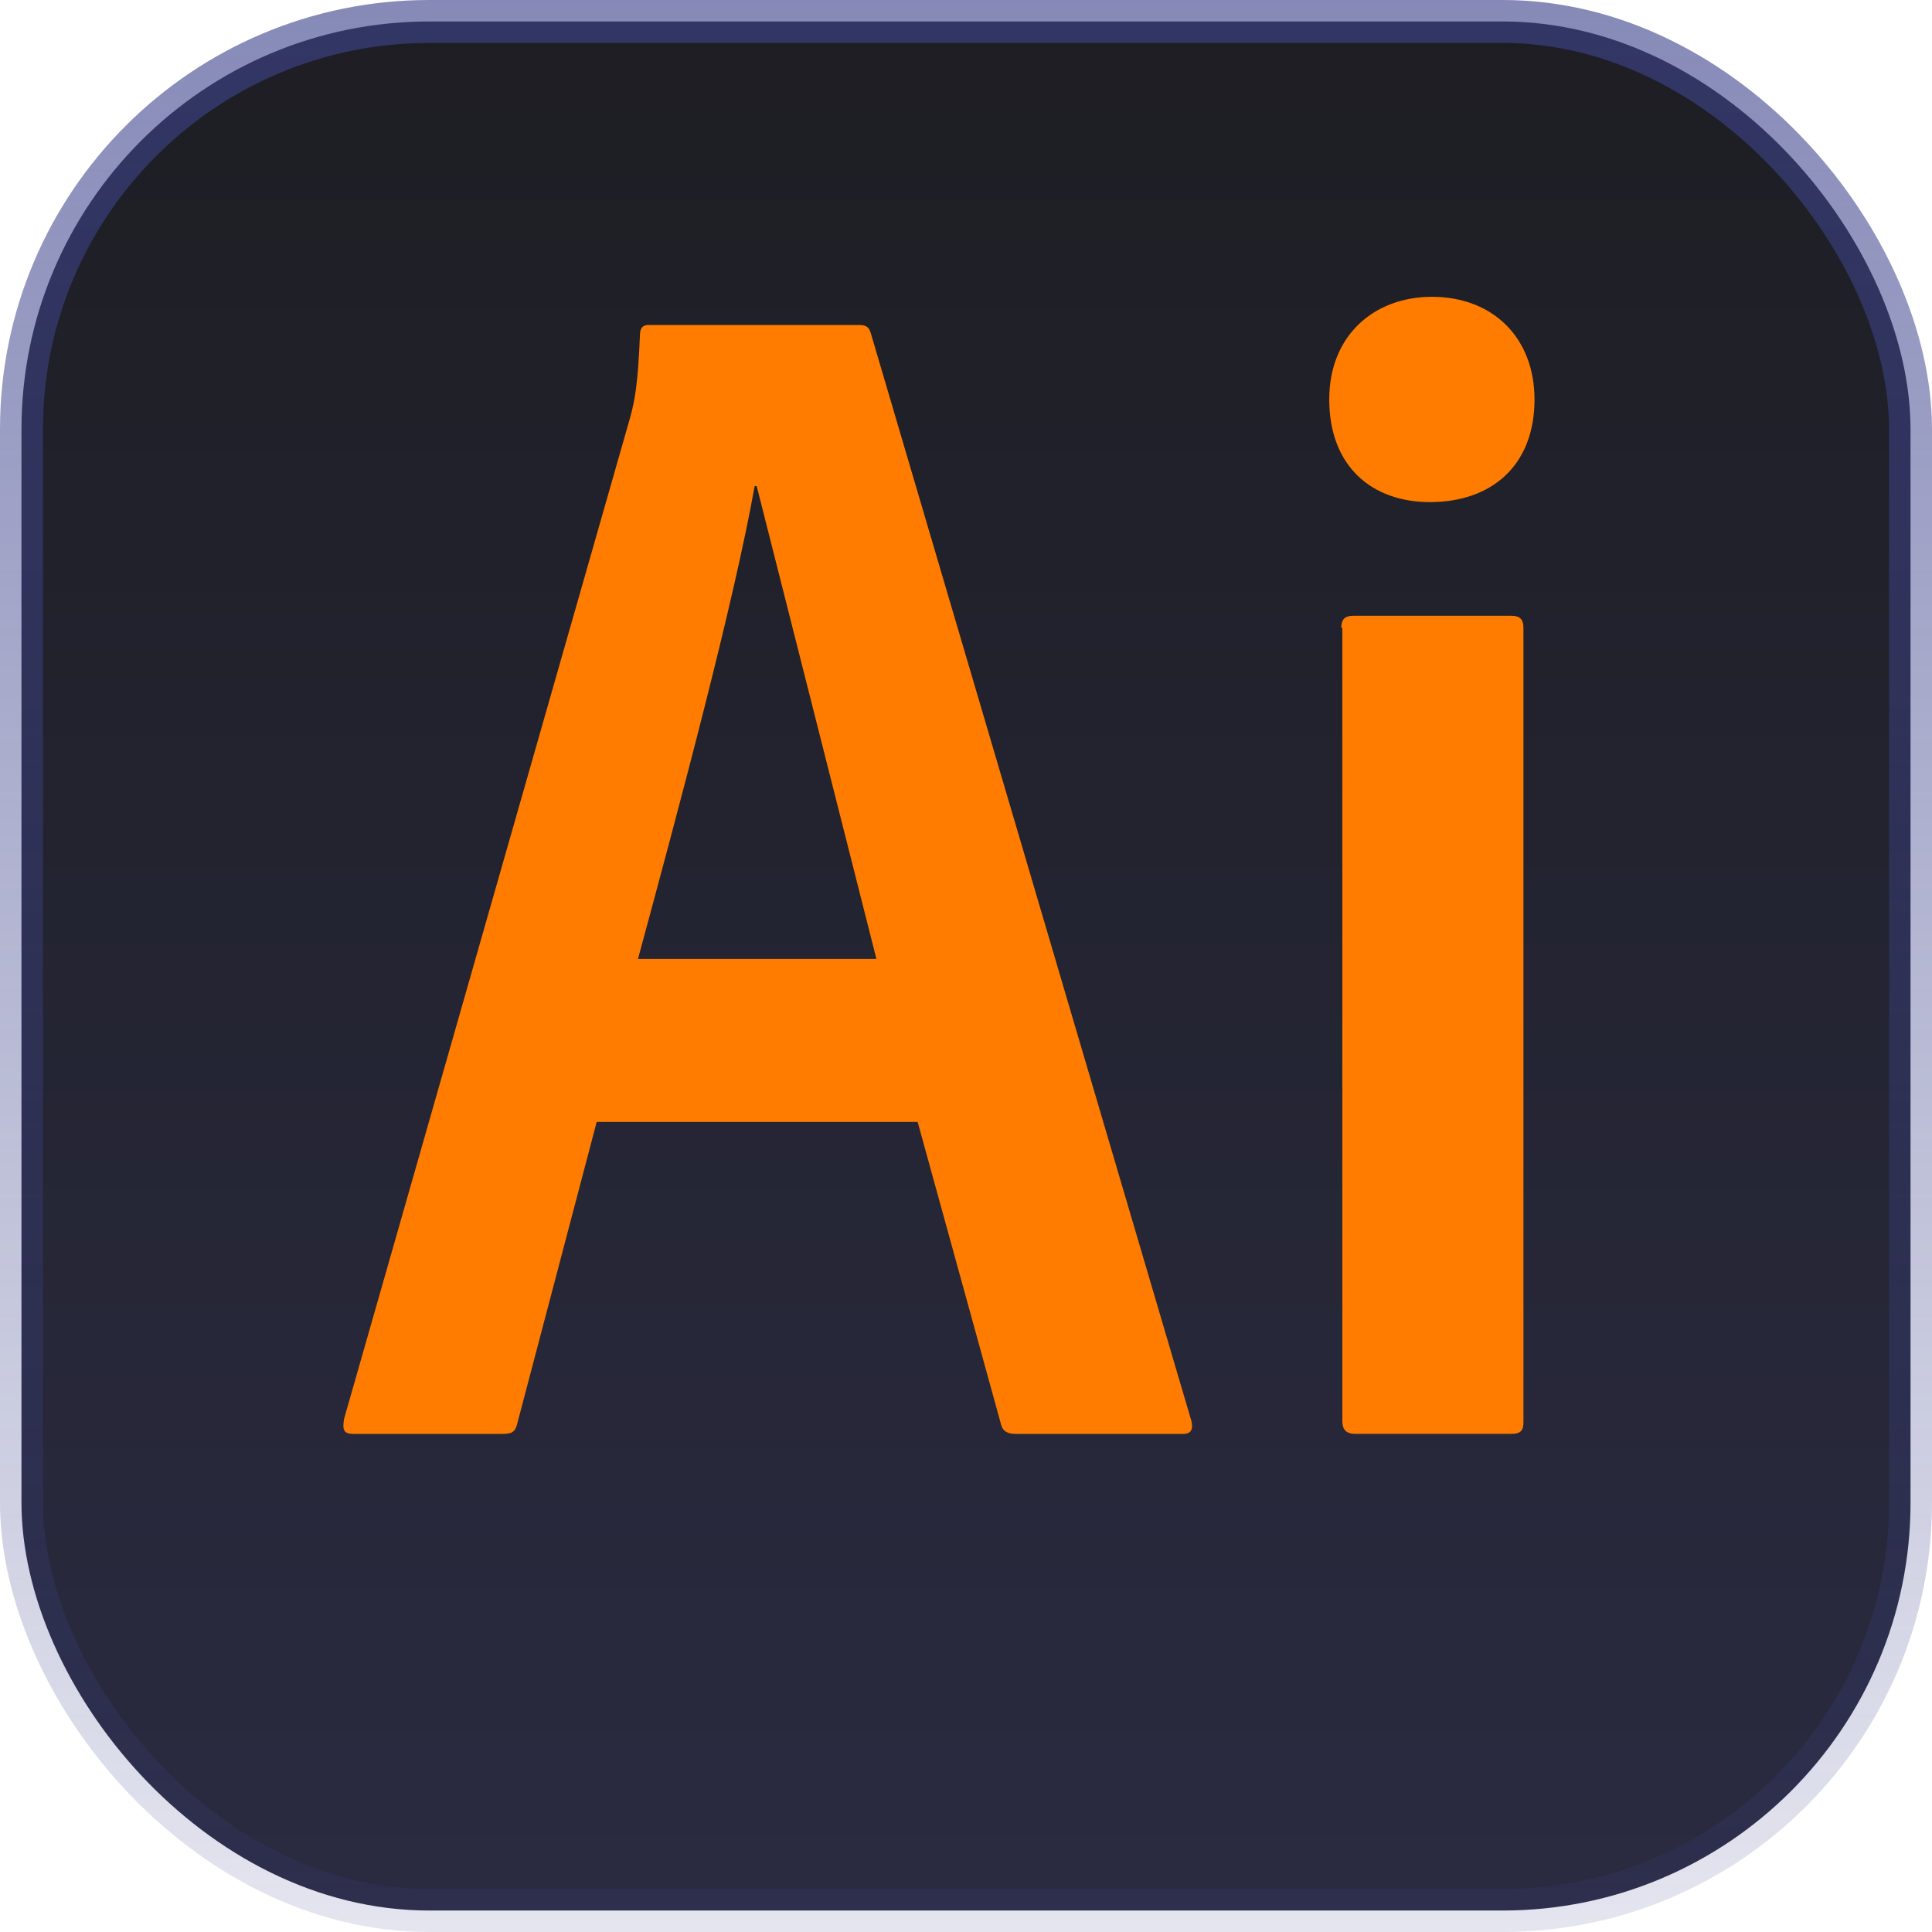
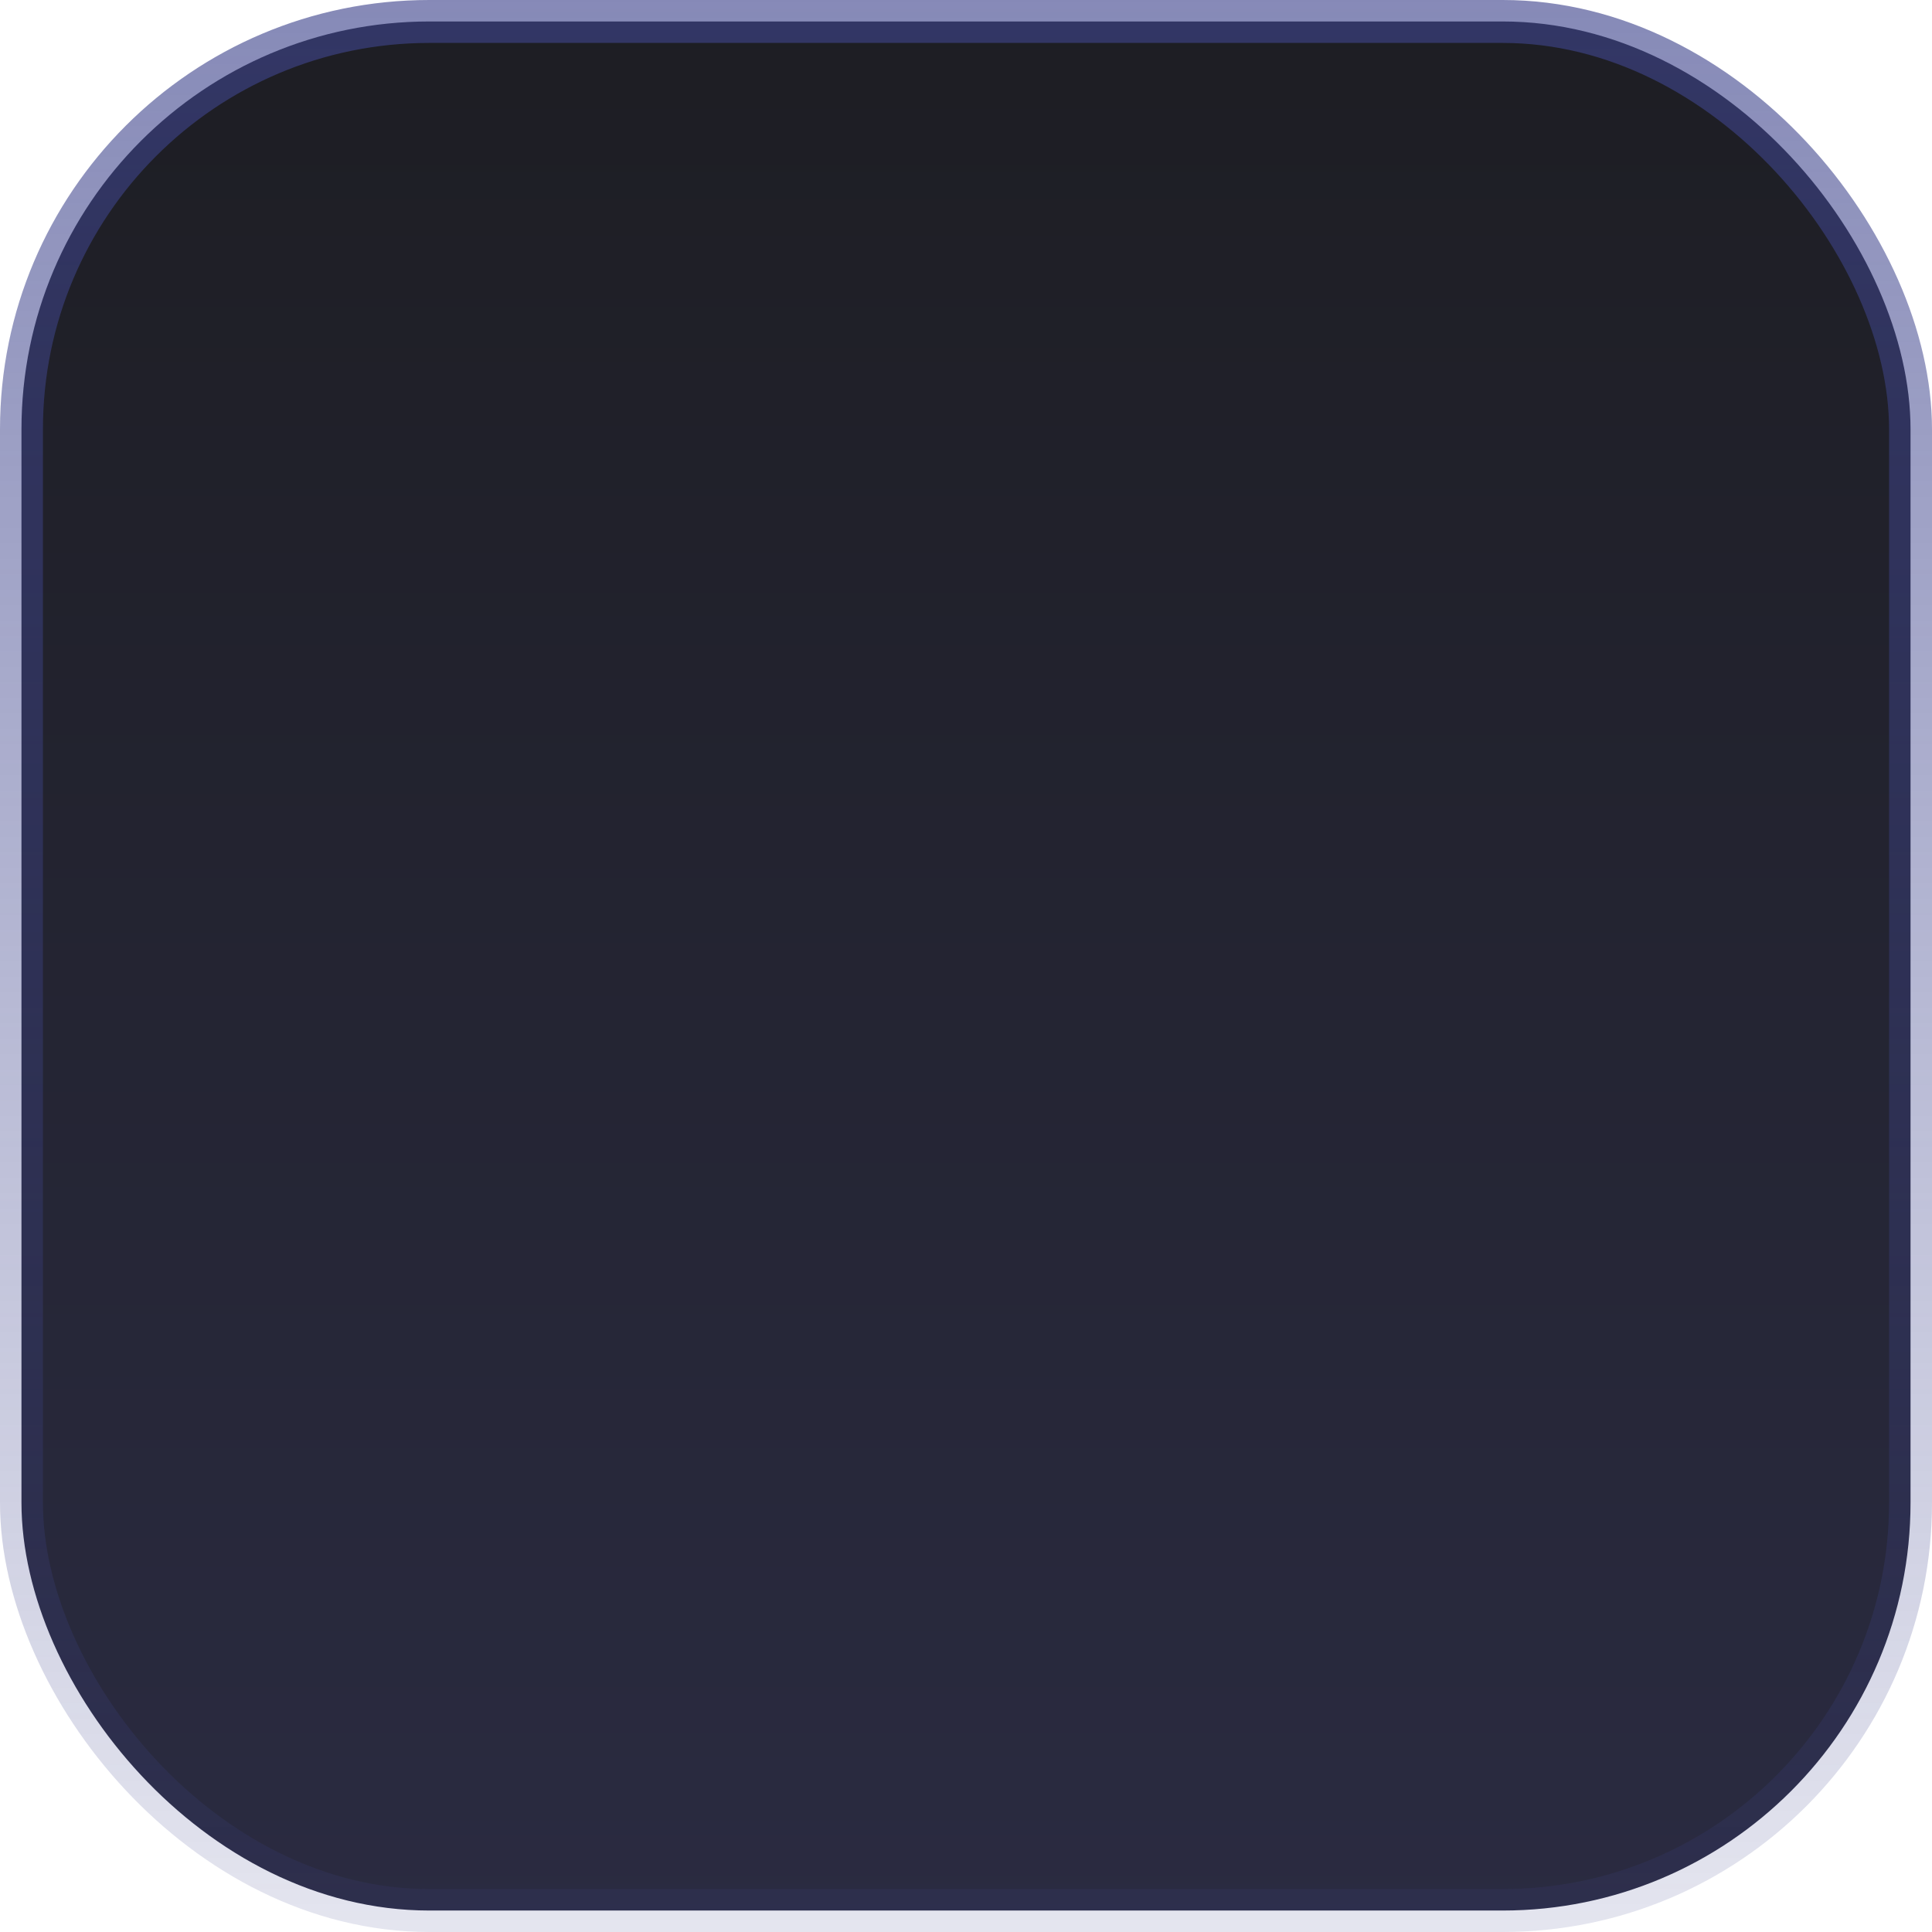
<svg xmlns="http://www.w3.org/2000/svg" width="90" height="90" viewBox="0 0 90 90" fill="none">
  <rect x="1" y="1" width="88" height="88" rx="19" fill="url(#paint0_linear_59_322)" fill-opacity="0.9" stroke="url(#paint1_linear_59_322)" stroke-width="2" />
  <g clip-path="url(#clip0_59_322)">
-     <path d="M-11.25 -9.844V99.844H101.25V-9.844H-11.25ZM-6.562 -5.156H96.564V95.157H-6.562V-5.156ZM27.796 52.265L24.093 66.328C23.999 66.702 23.859 66.797 23.39 66.797H16.499C16.029 66.797 15.936 66.656 16.029 66.094L29.341 19.499C29.575 18.656 29.716 17.905 29.811 15.609C29.811 15.281 29.951 15.14 30.185 15.14H40.029C40.358 15.14 40.498 15.233 40.591 15.609L55.498 66.187C55.591 66.561 55.498 66.797 55.123 66.797H47.341C46.967 66.797 46.731 66.704 46.638 66.375L42.748 52.265H27.796ZM40.827 44.671L35.249 22.641H35.156C34.172 28.125 31.688 37.406 29.719 44.671H40.827ZM61.921 18.608C61.921 15.608 64.03 13.827 66.702 13.827C69.562 13.827 71.483 15.748 71.483 18.608C71.483 21.702 69.467 23.39 66.609 23.39C63.889 23.39 61.921 21.702 61.921 18.608ZM62.483 29.248C62.483 28.874 62.624 28.686 63.046 28.686H70.406C70.78 28.686 70.968 28.826 70.968 29.248V66.233C70.968 66.607 70.875 66.795 70.406 66.795H63.141C62.671 66.795 62.531 66.561 62.531 66.185V29.25L62.483 29.248Z" fill="#FF7C00" />
-   </g>
+     </g>
  <defs>
    <linearGradient id="paint0_linear_59_322" x1="44.868" y1="-28.868" x2="44.868" y2="114.623" gradientUnits="userSpaceOnUse">
      <stop />
      <stop offset="1" stop-color="#171836" />
    </linearGradient>
    <linearGradient id="paint1_linear_59_322" x1="45" y1="0" x2="45" y2="90" gradientUnits="userSpaceOnUse">
      <stop stop-color="#3F458D" stop-opacity="0.63" />
      <stop offset="1" stop-color="#3F458D" stop-opacity="0.14" />
    </linearGradient>
    <clipPath id="clip0_59_322">
      <rect width="90" height="90" fill="white" />
    </clipPath>
  </defs>
</svg>